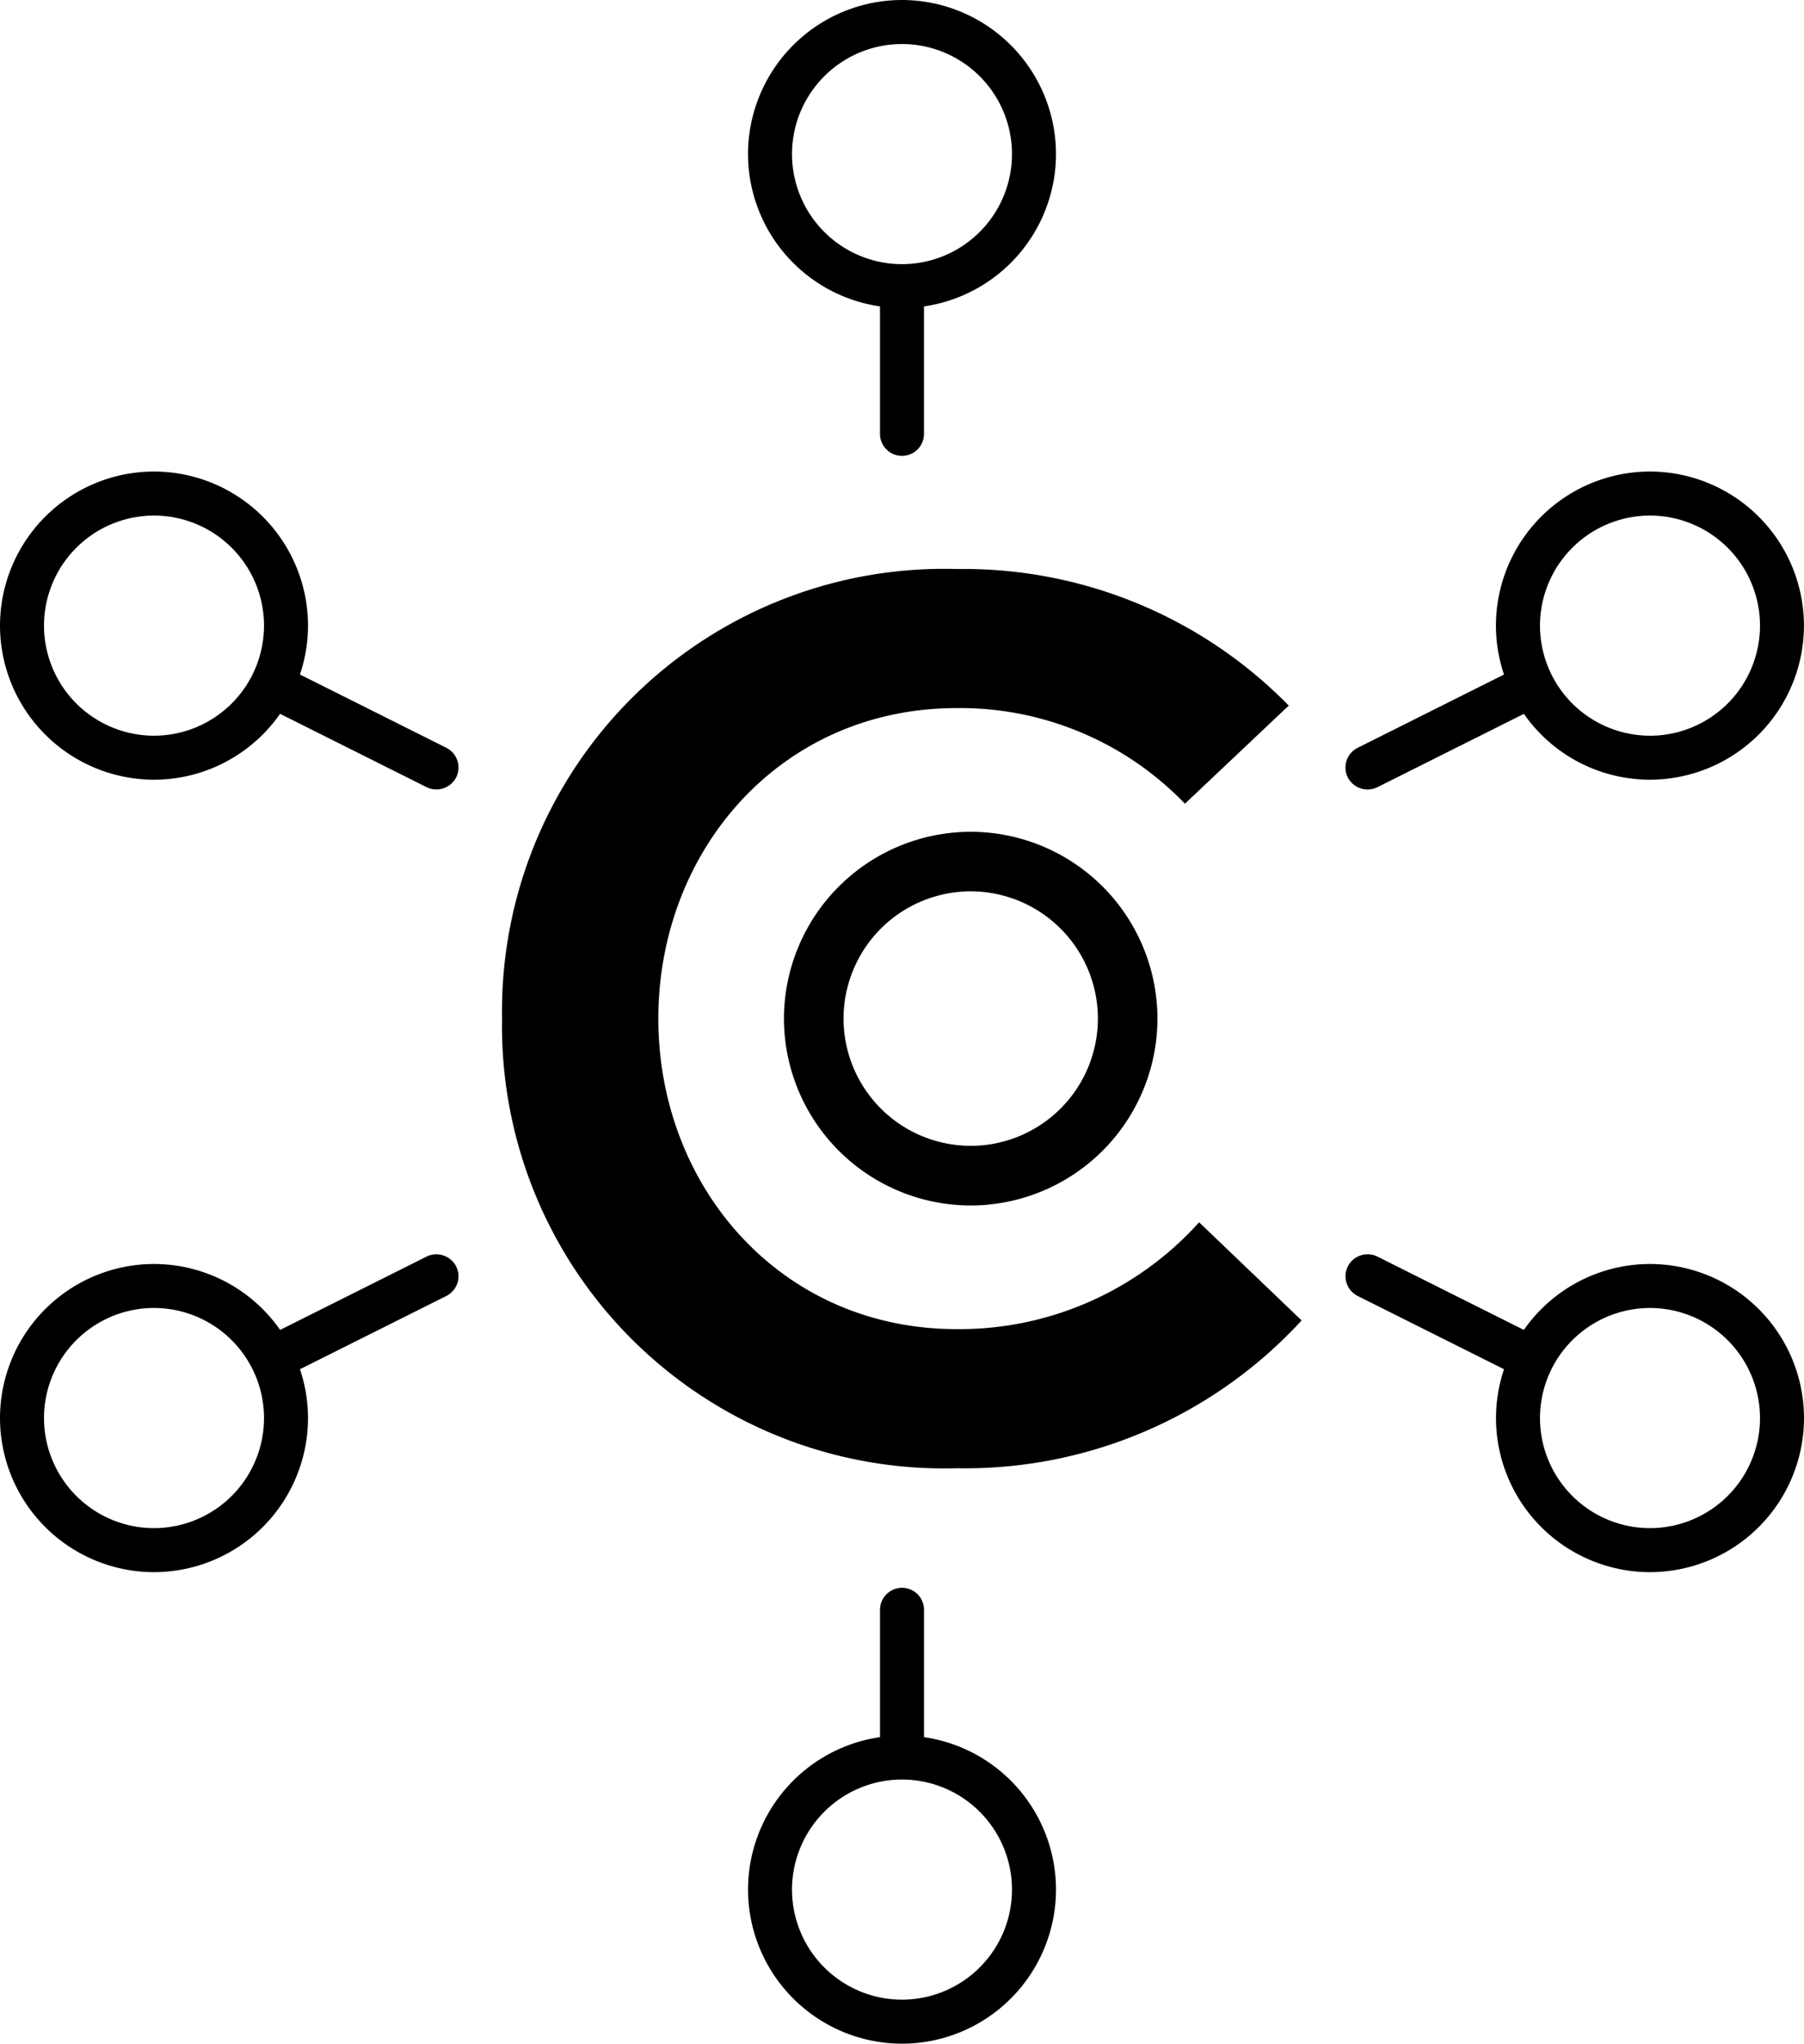
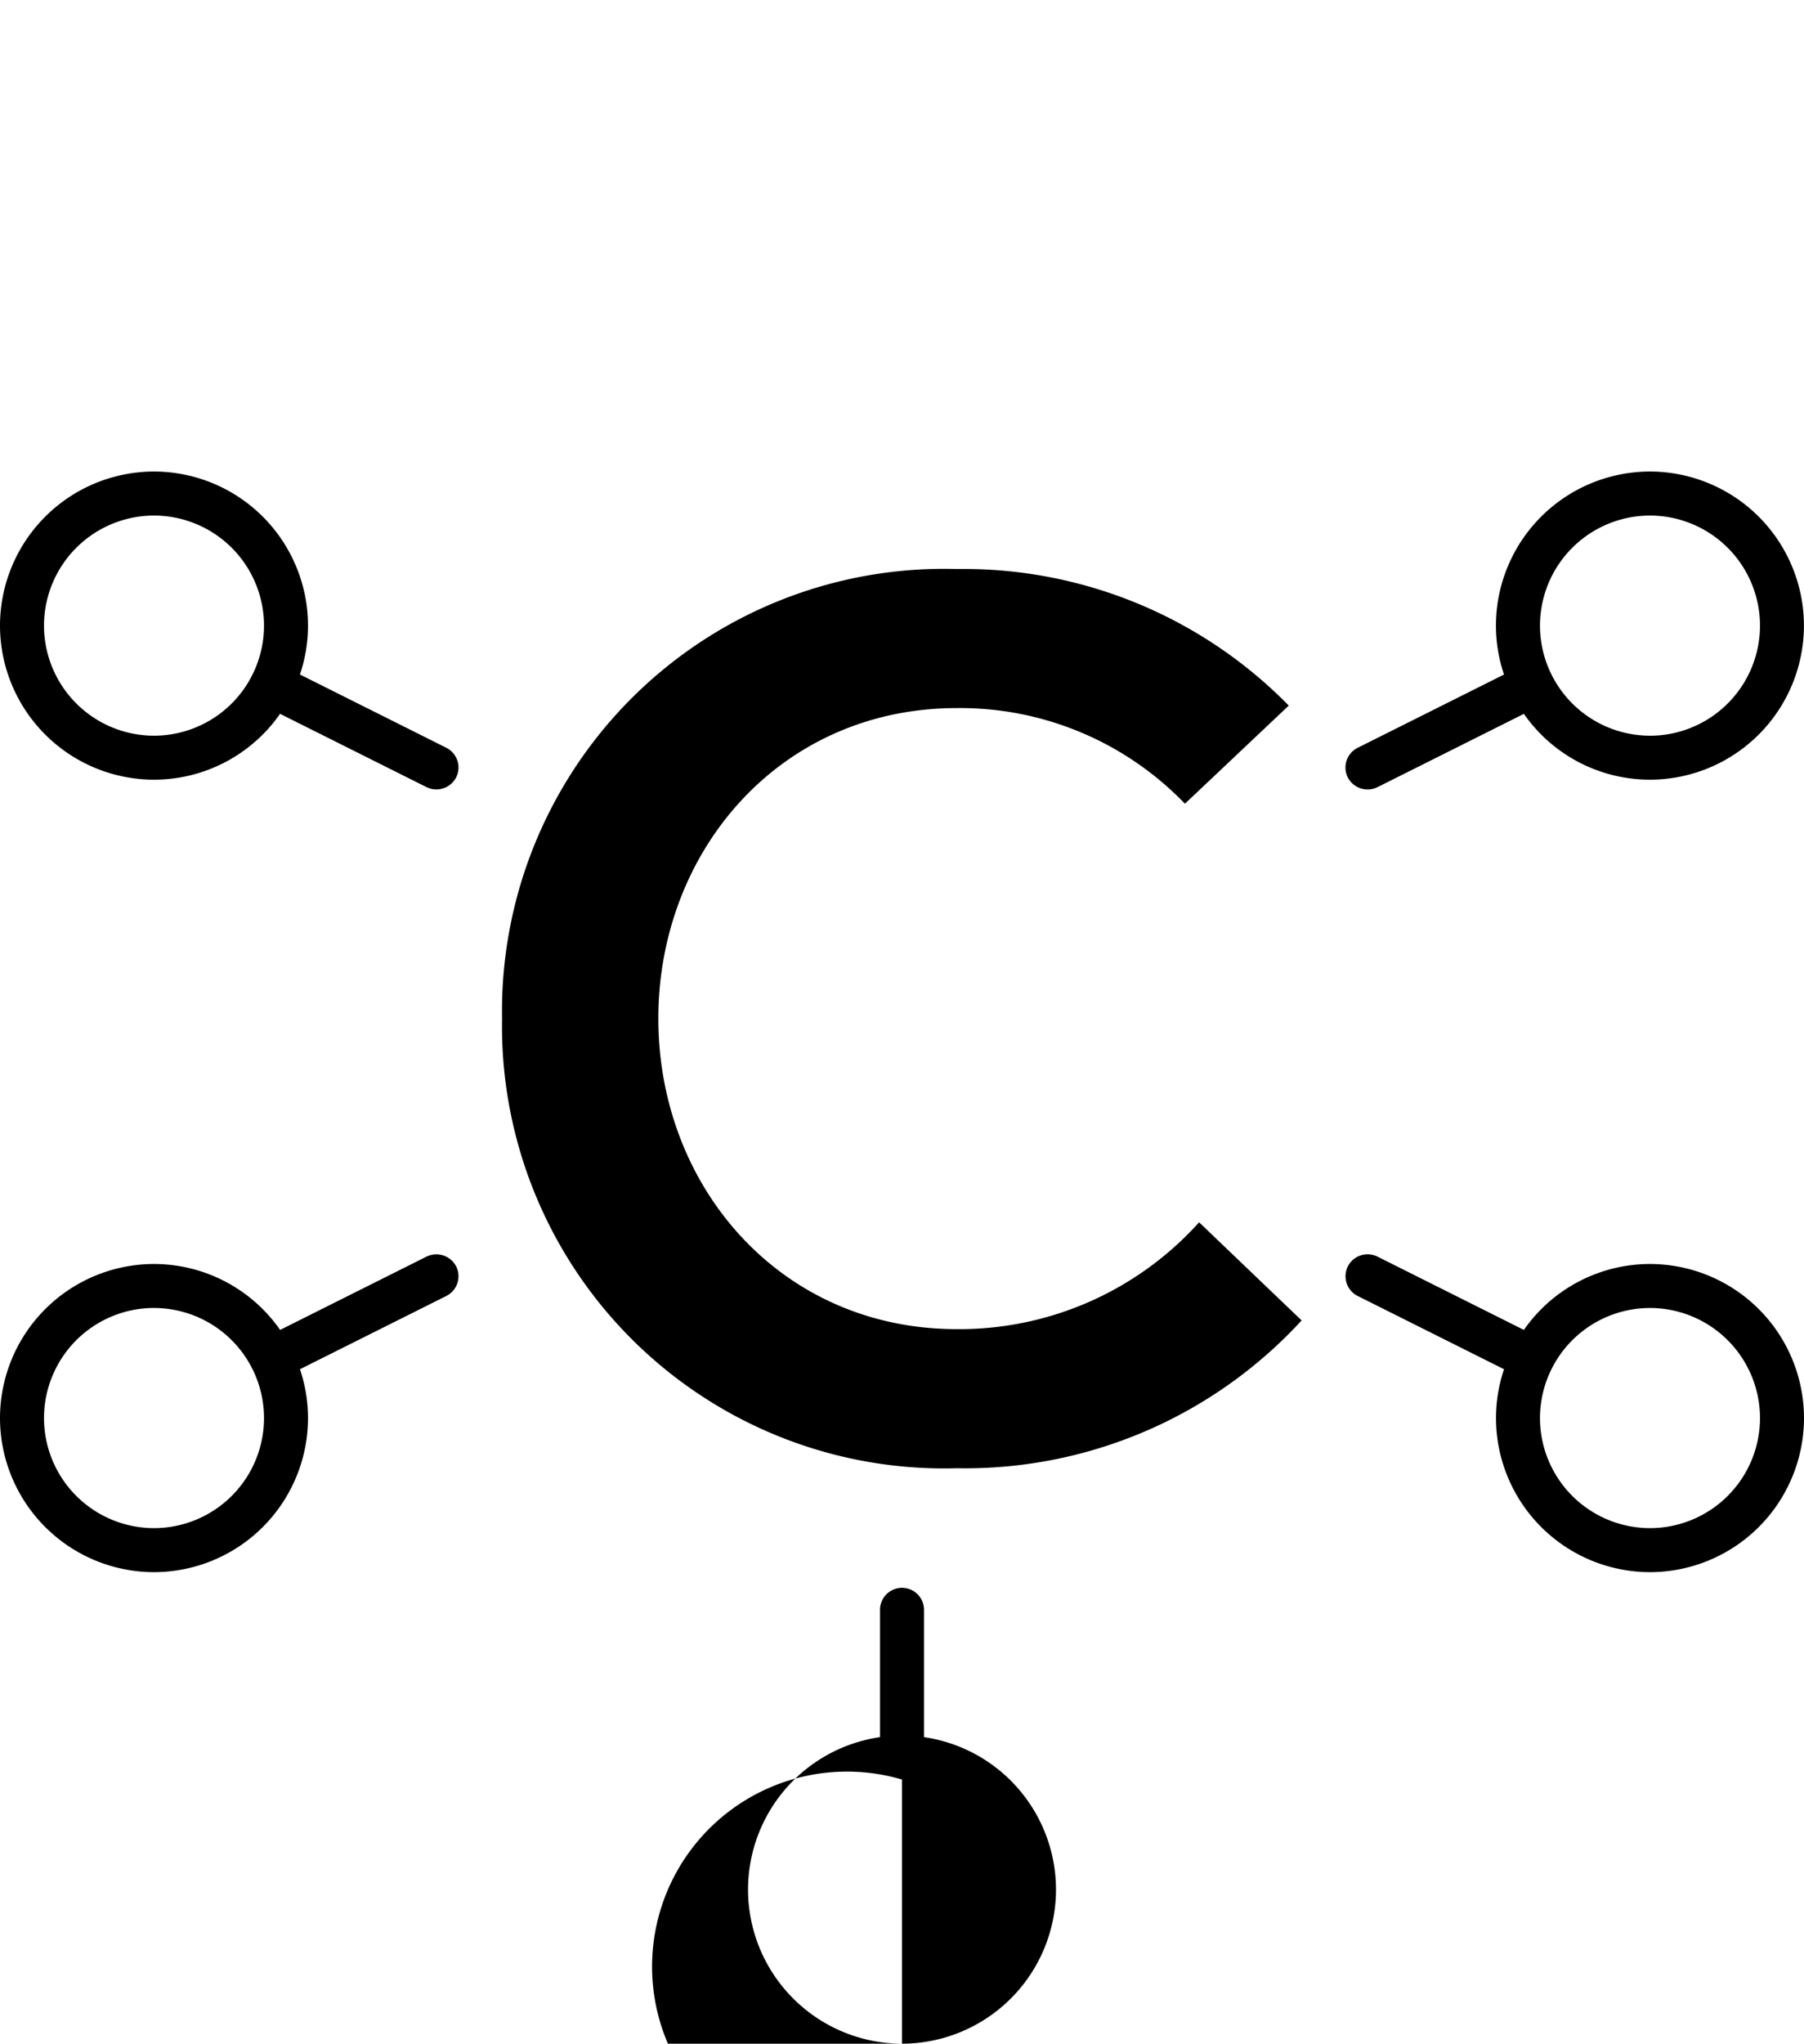
<svg xmlns="http://www.w3.org/2000/svg" id="Group_439" data-name="Group 439" width="61.825" height="70" viewBox="0 0 61.825 70">
  <g id="Group_437" data-name="Group 437">
-     <path id="Path_5274" data-name="Path 5274" d="M-59.955,5a5.284,5.284,0,0,0-5.277,5.278,5.281,5.281,0,0,0,4.523,5.217v4.366a.756.756,0,0,0,.754.754.755.755,0,0,0,.754-.754V15.495a5.282,5.282,0,0,0,4.524-5.217A5.284,5.284,0,0,0-59.955,5Zm0,9.048a3.773,3.773,0,0,1-3.769-3.77,3.772,3.772,0,0,1,3.769-3.77,3.773,3.773,0,0,1,3.77,3.77A3.773,3.773,0,0,1-59.955,14.048Z" transform="translate(90.867 -5)" />
    <path id="Path_5275" data-name="Path 5275" d="M-34.32,48.294a5.272,5.272,0,0,0-4.322,2.258l-5.02-2.512a.76.76,0,0,0-1.013.336.756.756,0,0,0,.336,1.013l5.017,2.51a5.262,5.262,0,0,0-.276,1.672,5.284,5.284,0,0,0,5.278,5.278,5.284,5.284,0,0,0,5.278-5.278A5.284,5.284,0,0,0-34.32,48.294Zm0,9.047a3.773,3.773,0,0,1-3.77-3.77,3.774,3.774,0,0,1,3.77-3.77,3.774,3.774,0,0,1,3.77,3.77A3.773,3.773,0,0,1-34.32,57.341Z" transform="translate(90.867 -5)" />
-     <path id="Path_5276" data-name="Path 5276" d="M-59.955,75a5.284,5.284,0,0,0,5.278-5.278A5.282,5.282,0,0,0-59.2,64.5V60.139a.755.755,0,0,0-.754-.754.756.756,0,0,0-.754.754V64.5a5.281,5.281,0,0,0-4.523,5.217A5.284,5.284,0,0,0-59.955,75Zm0-9.048a3.773,3.773,0,0,1,3.77,3.77,3.773,3.773,0,0,1-3.77,3.77,3.772,3.772,0,0,1-3.769-3.77A3.773,3.773,0,0,1-59.955,65.952Z" transform="translate(90.867 -5)" />
+     <path id="Path_5276" data-name="Path 5276" d="M-59.955,75a5.284,5.284,0,0,0,5.278-5.278A5.282,5.282,0,0,0-59.2,64.5V60.139a.755.755,0,0,0-.754-.754.756.756,0,0,0-.754.754V64.5a5.281,5.281,0,0,0-4.523,5.217A5.284,5.284,0,0,0-59.955,75Za3.773,3.773,0,0,1,3.77,3.77,3.773,3.773,0,0,1-3.77,3.77,3.772,3.772,0,0,1-3.769-3.77A3.773,3.773,0,0,1-59.955,65.952Z" transform="translate(90.867 -5)" />
    <path id="Path_5277" data-name="Path 5277" d="M-34.32,21.151A5.284,5.284,0,0,0-39.6,26.429a5.248,5.248,0,0,0,.277,1.675l-5.018,2.511a.756.756,0,0,0-.336,1.013.764.764,0,0,0,1.013.336l5.022-2.513a5.271,5.271,0,0,0,4.32,2.255,5.284,5.284,0,0,0,5.278-5.277A5.284,5.284,0,0,0-34.32,21.151Zm0,9.048a3.774,3.774,0,0,1-3.77-3.77,3.773,3.773,0,0,1,3.77-3.77,3.773,3.773,0,0,1,3.77,3.77A3.774,3.774,0,0,1-34.32,30.2Z" transform="translate(90.867 -5)" />
    <path id="Path_5278" data-name="Path 5278" d="M-85.589,58.849a5.284,5.284,0,0,0,5.278-5.278,5.262,5.262,0,0,0-.276-1.672l5.017-2.51a.756.756,0,0,0,.336-1.013.765.765,0,0,0-1.013-.336l-5.02,2.512a5.273,5.273,0,0,0-4.322-2.258,5.284,5.284,0,0,0-5.278,5.277A5.284,5.284,0,0,0-85.589,58.849Zm0-9.048a3.774,3.774,0,0,1,3.77,3.77,3.773,3.773,0,0,1-3.77,3.77,3.773,3.773,0,0,1-3.77-3.77A3.774,3.774,0,0,1-85.589,49.8Z" transform="translate(90.867 -5)" />
    <path id="Path_5279" data-name="Path 5279" d="M-85.589,31.706a5.271,5.271,0,0,0,4.32-2.256l5.022,2.512a.763.763,0,0,0,1.013-.335.757.757,0,0,0-.336-1.014l-5.018-2.51a5.247,5.247,0,0,0,.277-1.674,5.284,5.284,0,0,0-5.278-5.278,5.284,5.284,0,0,0-5.278,5.278A5.284,5.284,0,0,0-85.589,31.706Zm0-9.047a3.773,3.773,0,0,1,3.77,3.77,3.774,3.774,0,0,1-3.77,3.77,3.774,3.774,0,0,1-3.77-3.77A3.773,3.773,0,0,1-85.589,22.659Z" transform="translate(90.867 -5)" />
  </g>
  <g id="Group_438" data-name="Group 438" transform="translate(17.206 19.488)">
    <path id="Path_5280" data-name="Path 5280" d="M-49.772,46.866l3.513,3.361A15.663,15.663,0,0,1-58.072,55.29a15.151,15.151,0,0,1-15.589-15.4,15.15,15.15,0,0,1,15.589-15.4A15.592,15.592,0,0,1-46.7,29.168l-3.558,3.361a10.693,10.693,0,0,0-7.816-3.276c-6.059,0-10.231,4.893-10.231,10.636s4.172,10.636,10.231,10.636A11.054,11.054,0,0,0-49.772,46.866Z" transform="translate(73.661 -24.488)" />
  </g>
-   <path id="Path_5281" data-name="Path 5281" d="M-57.6,46.29a6.41,6.41,0,0,1-6.4-6.4,6.41,6.41,0,0,1,6.4-6.4,6.409,6.409,0,0,1,6.4,6.4A6.41,6.41,0,0,1-57.6,46.29Zm0-10.76a4.363,4.363,0,0,0-4.358,4.359A4.363,4.363,0,0,0-57.6,44.247a4.363,4.363,0,0,0,4.359-4.358A4.363,4.363,0,0,0-57.6,35.53Z" transform="translate(90.867 -5)" />
</svg>